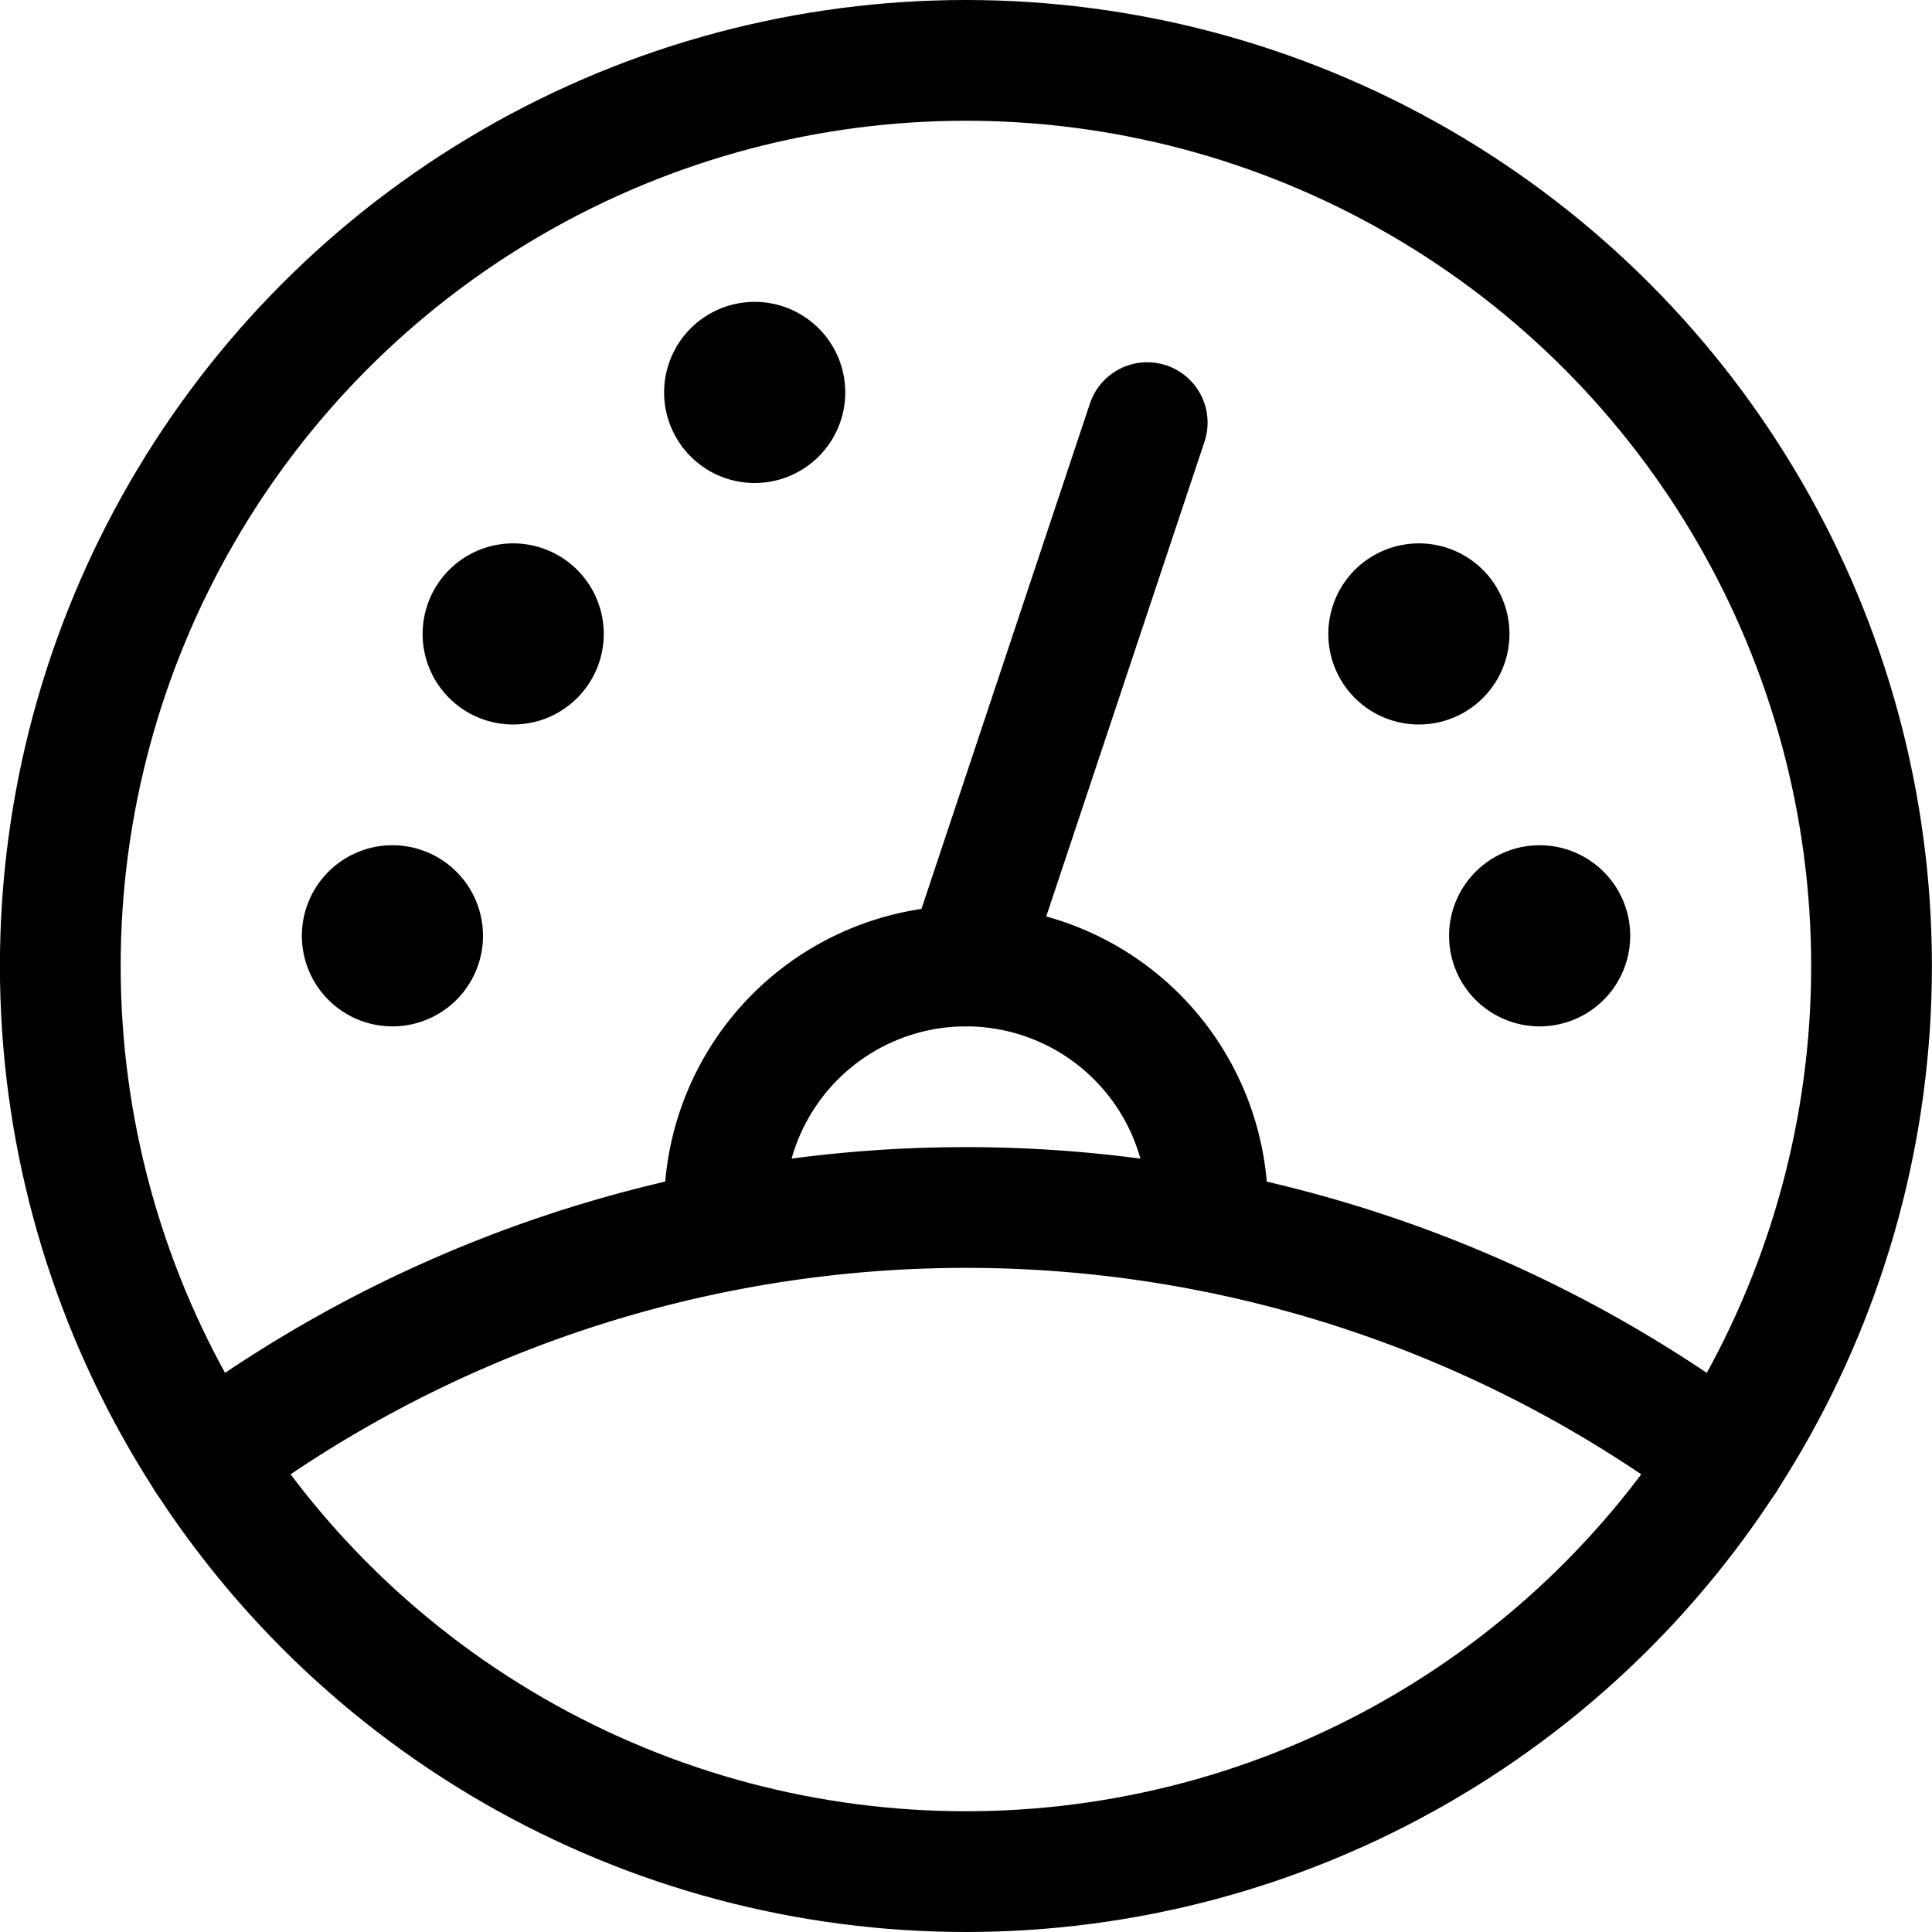
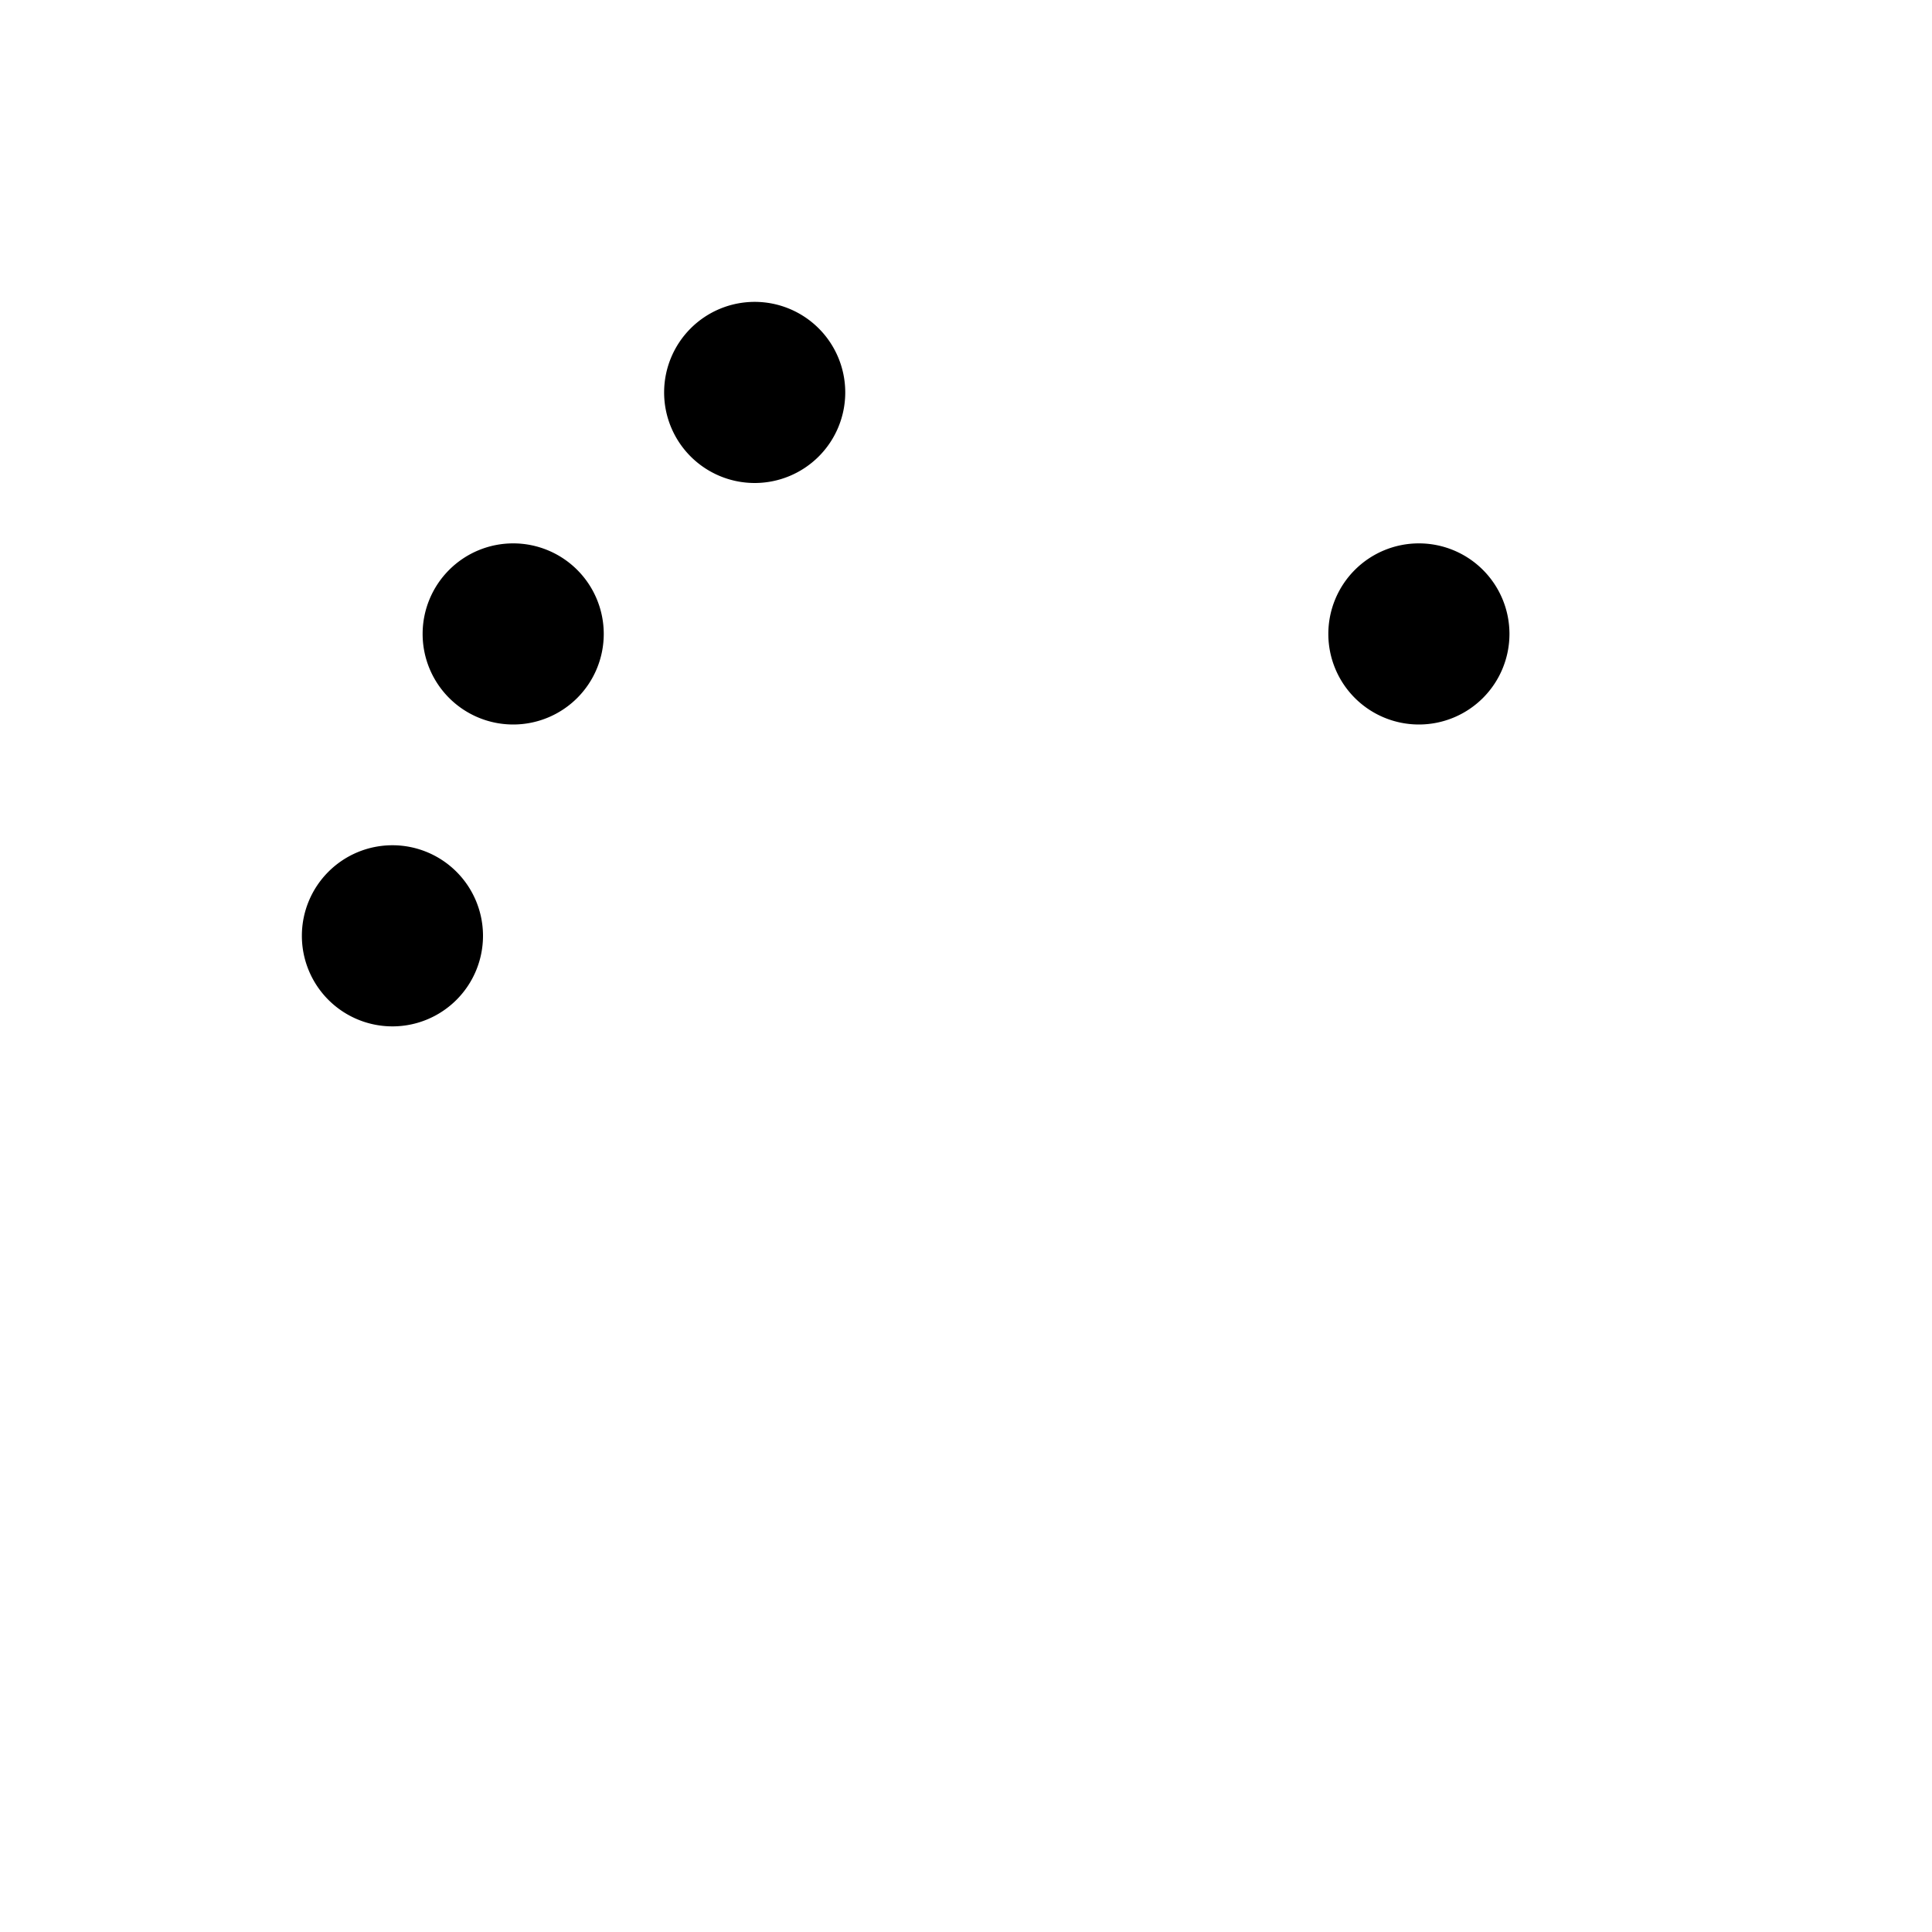
<svg xmlns="http://www.w3.org/2000/svg" viewBox="0 0 24 24">
  <defs>
    <style>.a{fill:none;stroke:#000;stroke-linecap:round;stroke-linejoin:round;stroke-width:1.5px;}</style>
  </defs>
  <title>gauge-dashboard-1</title>
-   <path class="a" d="M9,15.285V15a3,3,0,0,1,6,0v.285" />
-   <line class="a" x1="14.251" y1="5.25" x2="12.001" y2="12" />
  <path d="M4.876,10.5A1.125,1.125,0,1,0,6,11.625,1.125,1.125,0,0,0,4.876,10.5Z" />
-   <path d="M6.376,6.75A1.125,1.125,0,1,0,7.5,7.875,1.125,1.125,0,0,0,6.376,6.75Z" />
-   <path d="M19.126,10.5a1.125,1.125,0,1,0,1.125,1.125A1.125,1.125,0,0,0,19.126,10.5Z" />
+   <path d="M6.376,6.75A1.125,1.125,0,1,0,7.5,7.875,1.125,1.125,0,0,0,6.376,6.75" />
  <path d="M17.626,6.75a1.125,1.125,0,1,0,1.125,1.125A1.125,1.125,0,0,0,17.626,6.75Z" />
  <path d="M9.376,3.75A1.125,1.125,0,1,0,10.5,4.875,1.125,1.125,0,0,0,9.376,3.75Z" />
-   <path class="a" d="M21.43,18.135a15.753,15.753,0,0,0-18.862,0" />
-   <circle class="a" cx="11.999" cy="12" r="11.25" />
</svg>